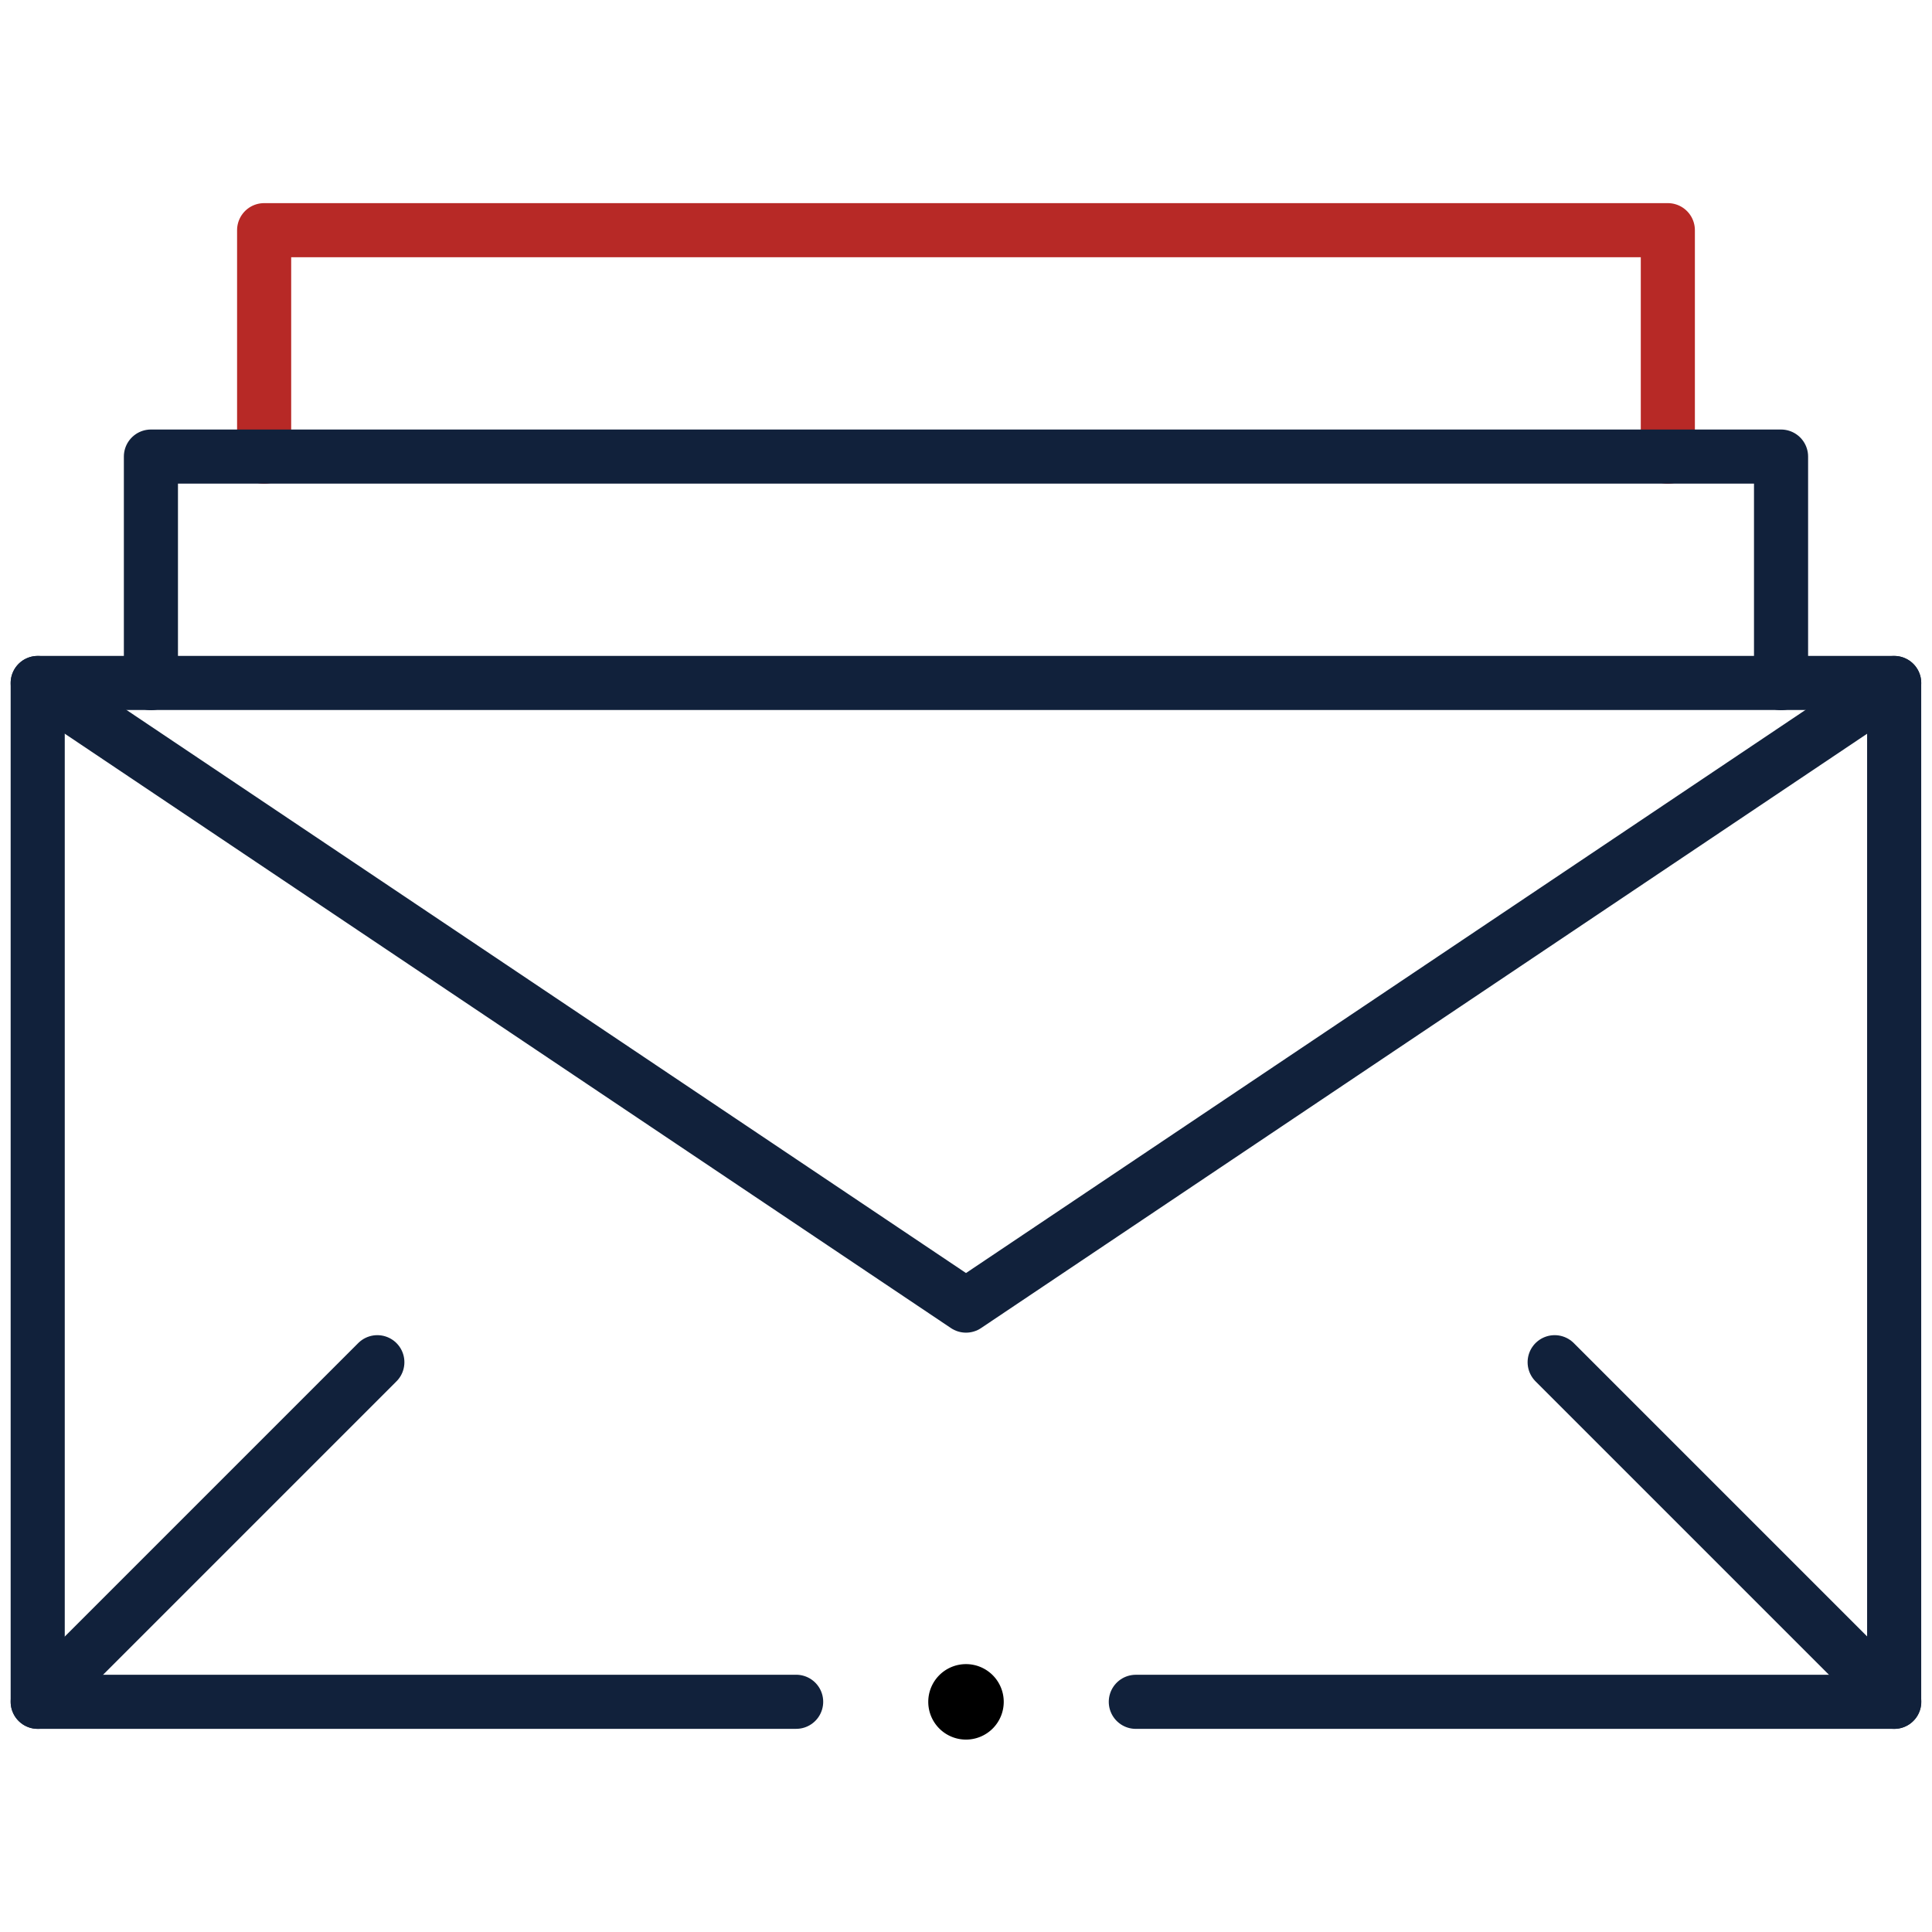
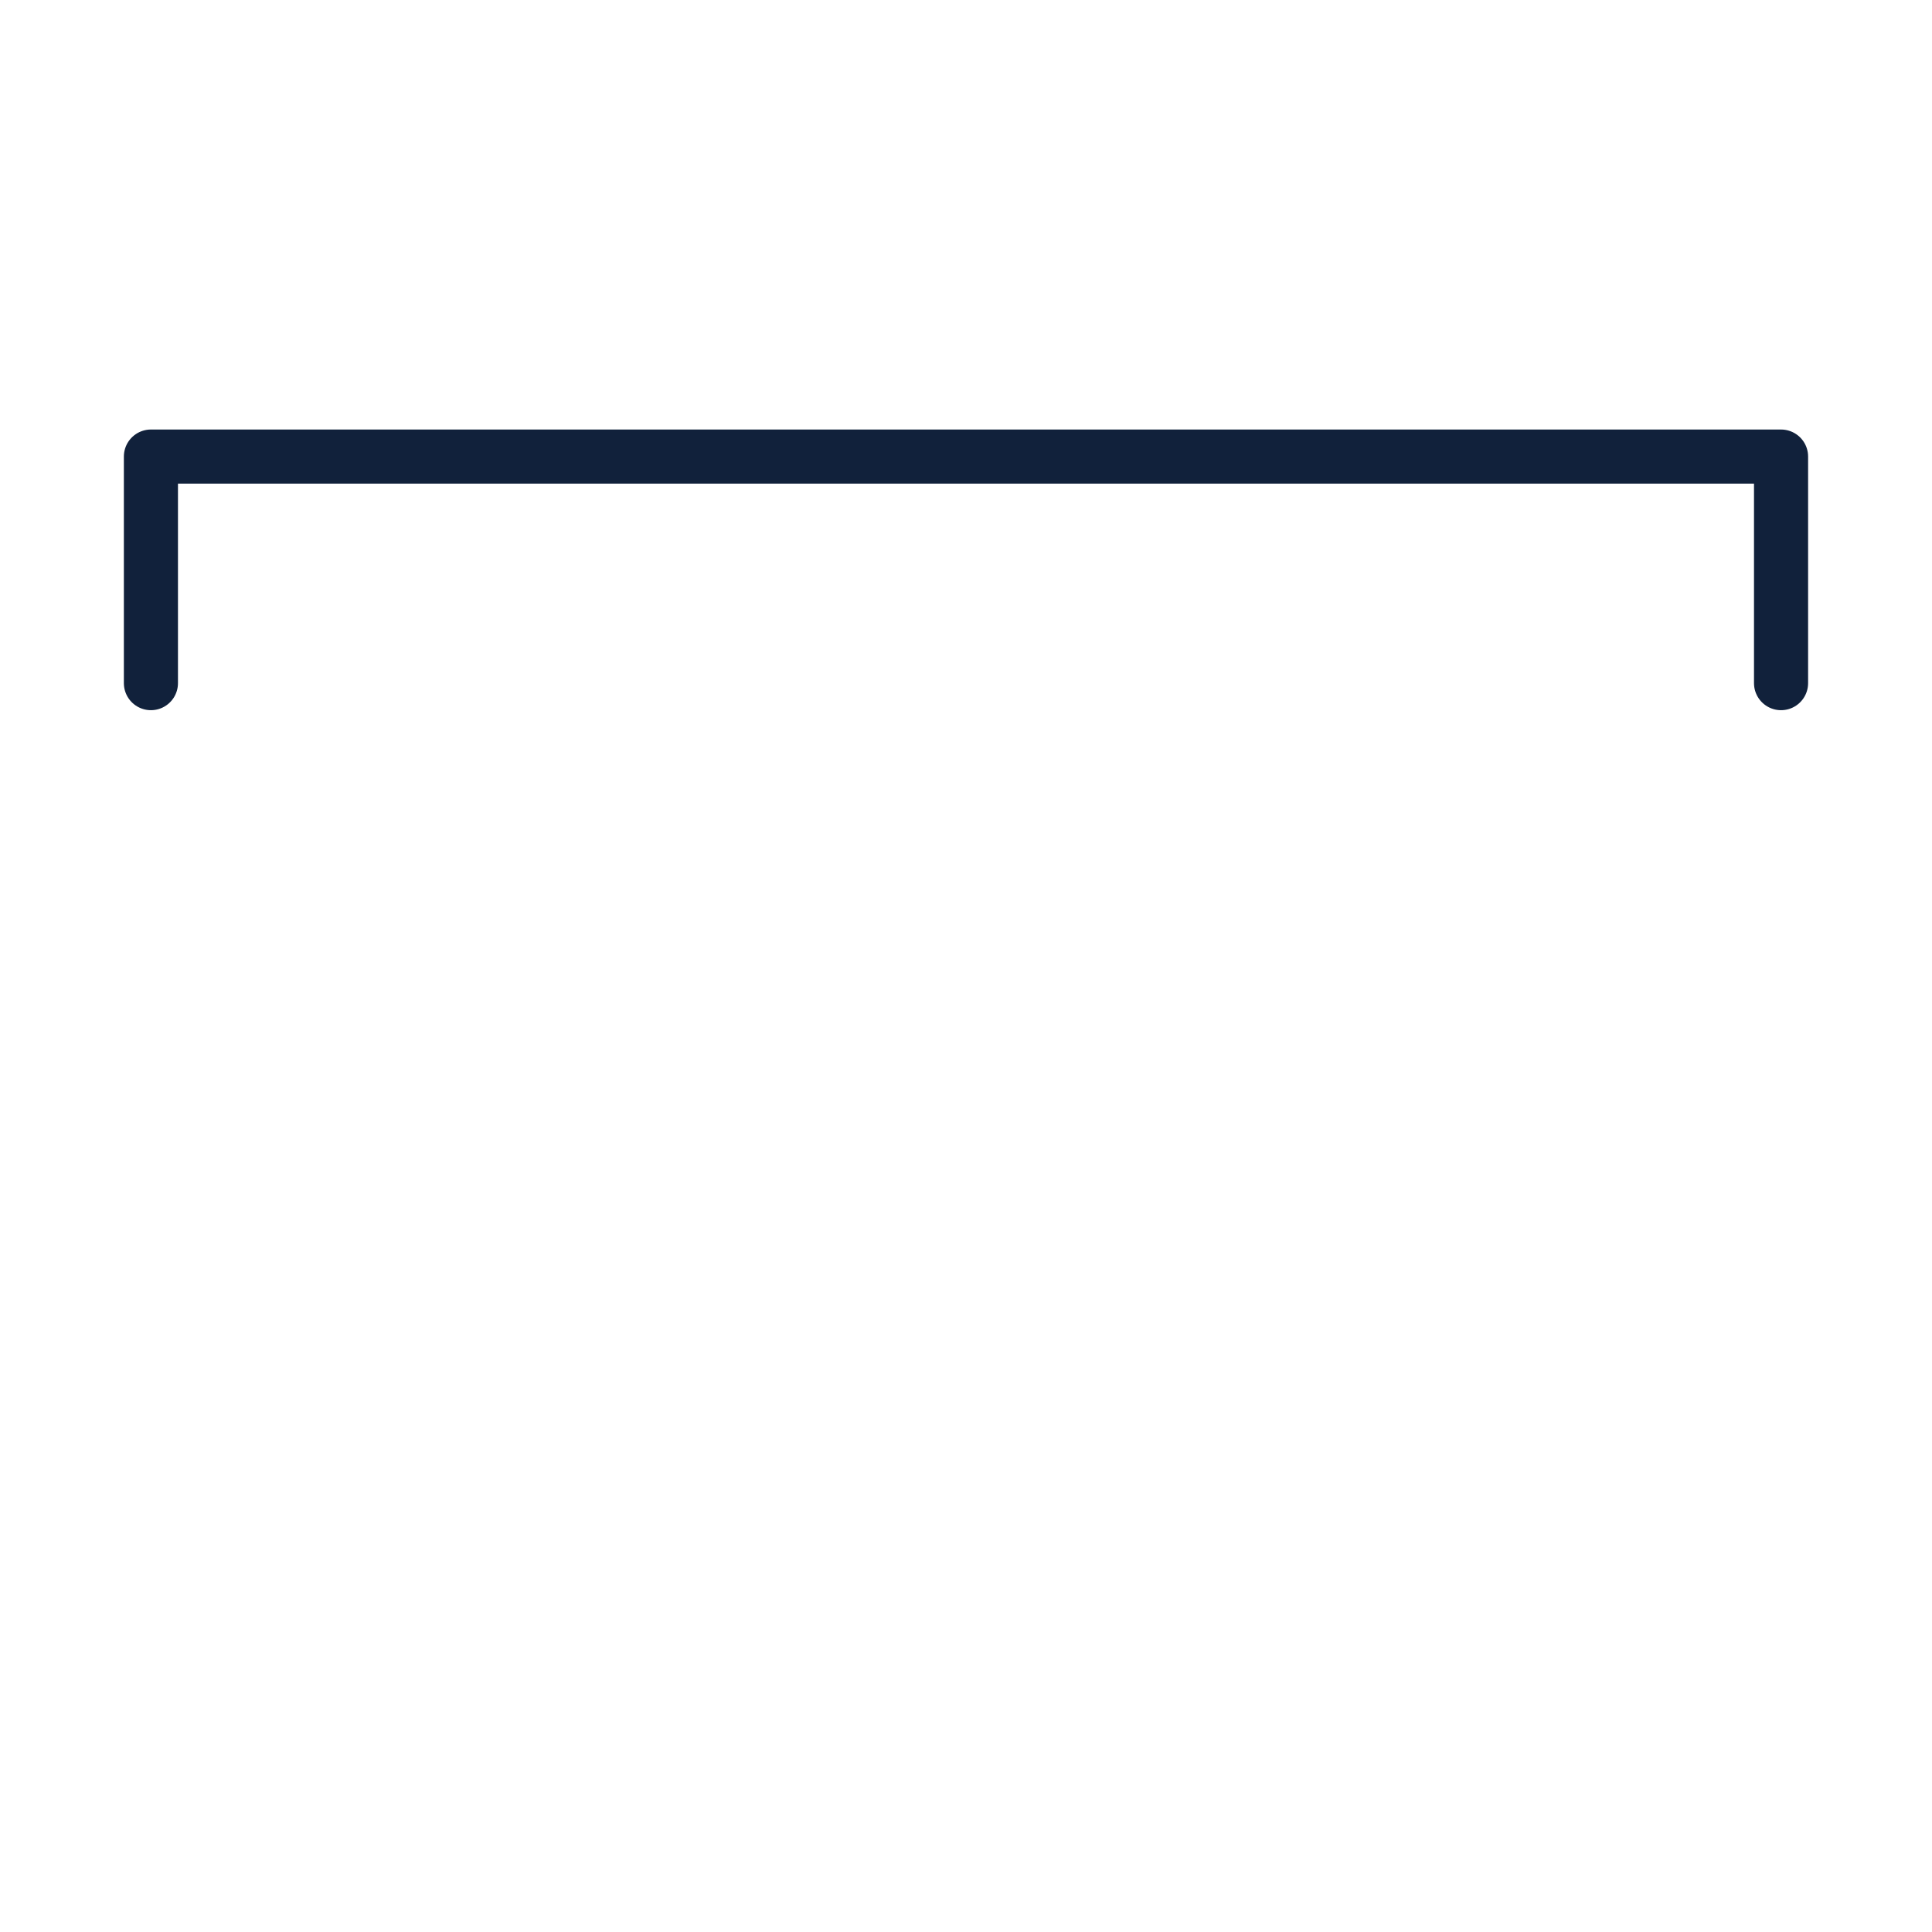
<svg xmlns="http://www.w3.org/2000/svg" width="57.134" height="57.134">
  <defs>
    <clipPath id="a">
-       <path d="M0-682.665h57.134v57.134H0Z" transform="translate(0 682.665)" />
-     </clipPath>
+       </clipPath>
  </defs>
  <g clip-path="url(#a)">
-     <path d="M1.116 20.198 28.567 38.61l27.449-18.412M1.116 50.327l10.043-10.043M45.975 40.284l10.043 10.043" fill="none" stroke="#11213b" stroke-linecap="round" stroke-linejoin="round" stroke-miterlimit="10" stroke-width="1.6" />
-   </g>
-   <path d="M7.811 13.507v-6.7h41.511v6.7" fill="none" stroke="#b72926" stroke-linecap="round" stroke-linejoin="round" stroke-miterlimit="10" stroke-width="1.6" />
+     </g>
  <g clip-path="url(#a)">
-     <path d="M29.683 50.327a1.116 1.116 0 0 1-1.116 1.117 1.116 1.116 0 0 1-1.116-1.116 1.116 1.116 0 0 1 1.116-1.116 1.116 1.116 0 0 1 1.116 1.116" />
-     <path d="M33.589 50.327h22.426v-30.13h-54.9v30.129h22.429" fill="none" stroke="#11213b" stroke-linecap="round" stroke-linejoin="round" stroke-miterlimit="10" stroke-width="1.6" />
-   </g>
+     </g>
  <path d="M4.463 20.202v-6.7H52.67v6.7" fill="none" stroke="#11213b" stroke-linecap="round" stroke-linejoin="round" stroke-miterlimit="10" stroke-width="1.6" />
</svg>